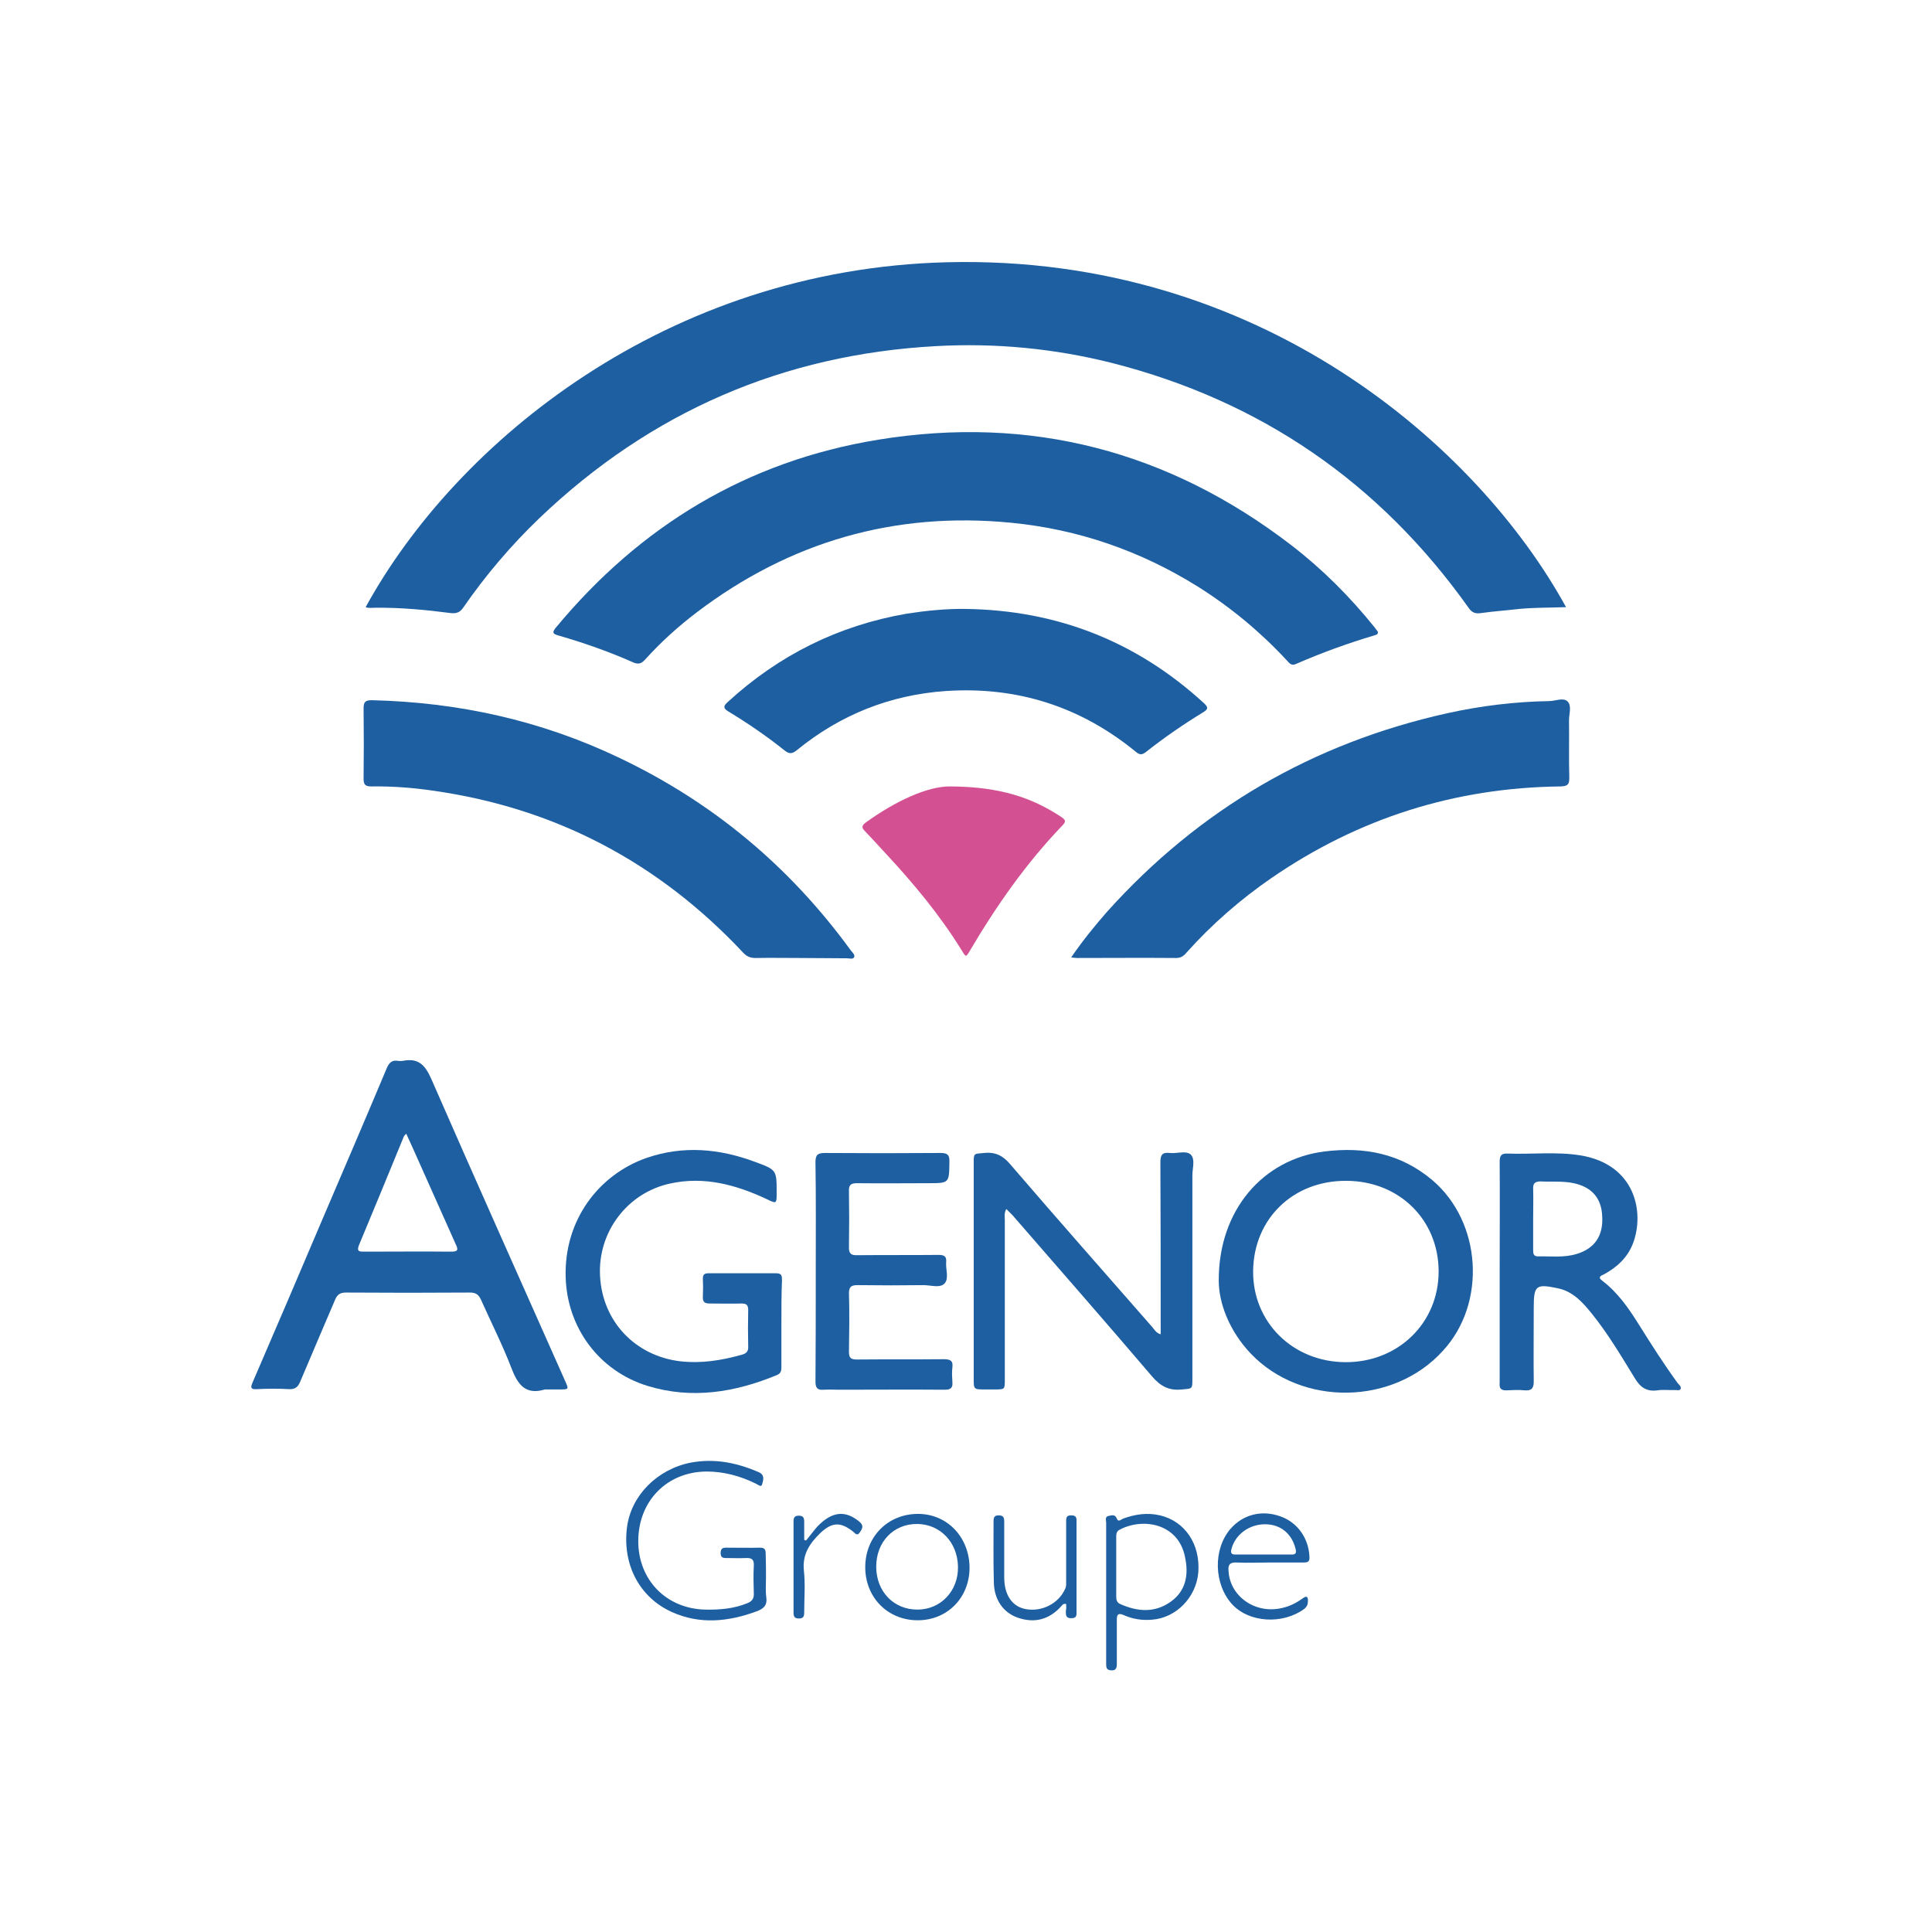
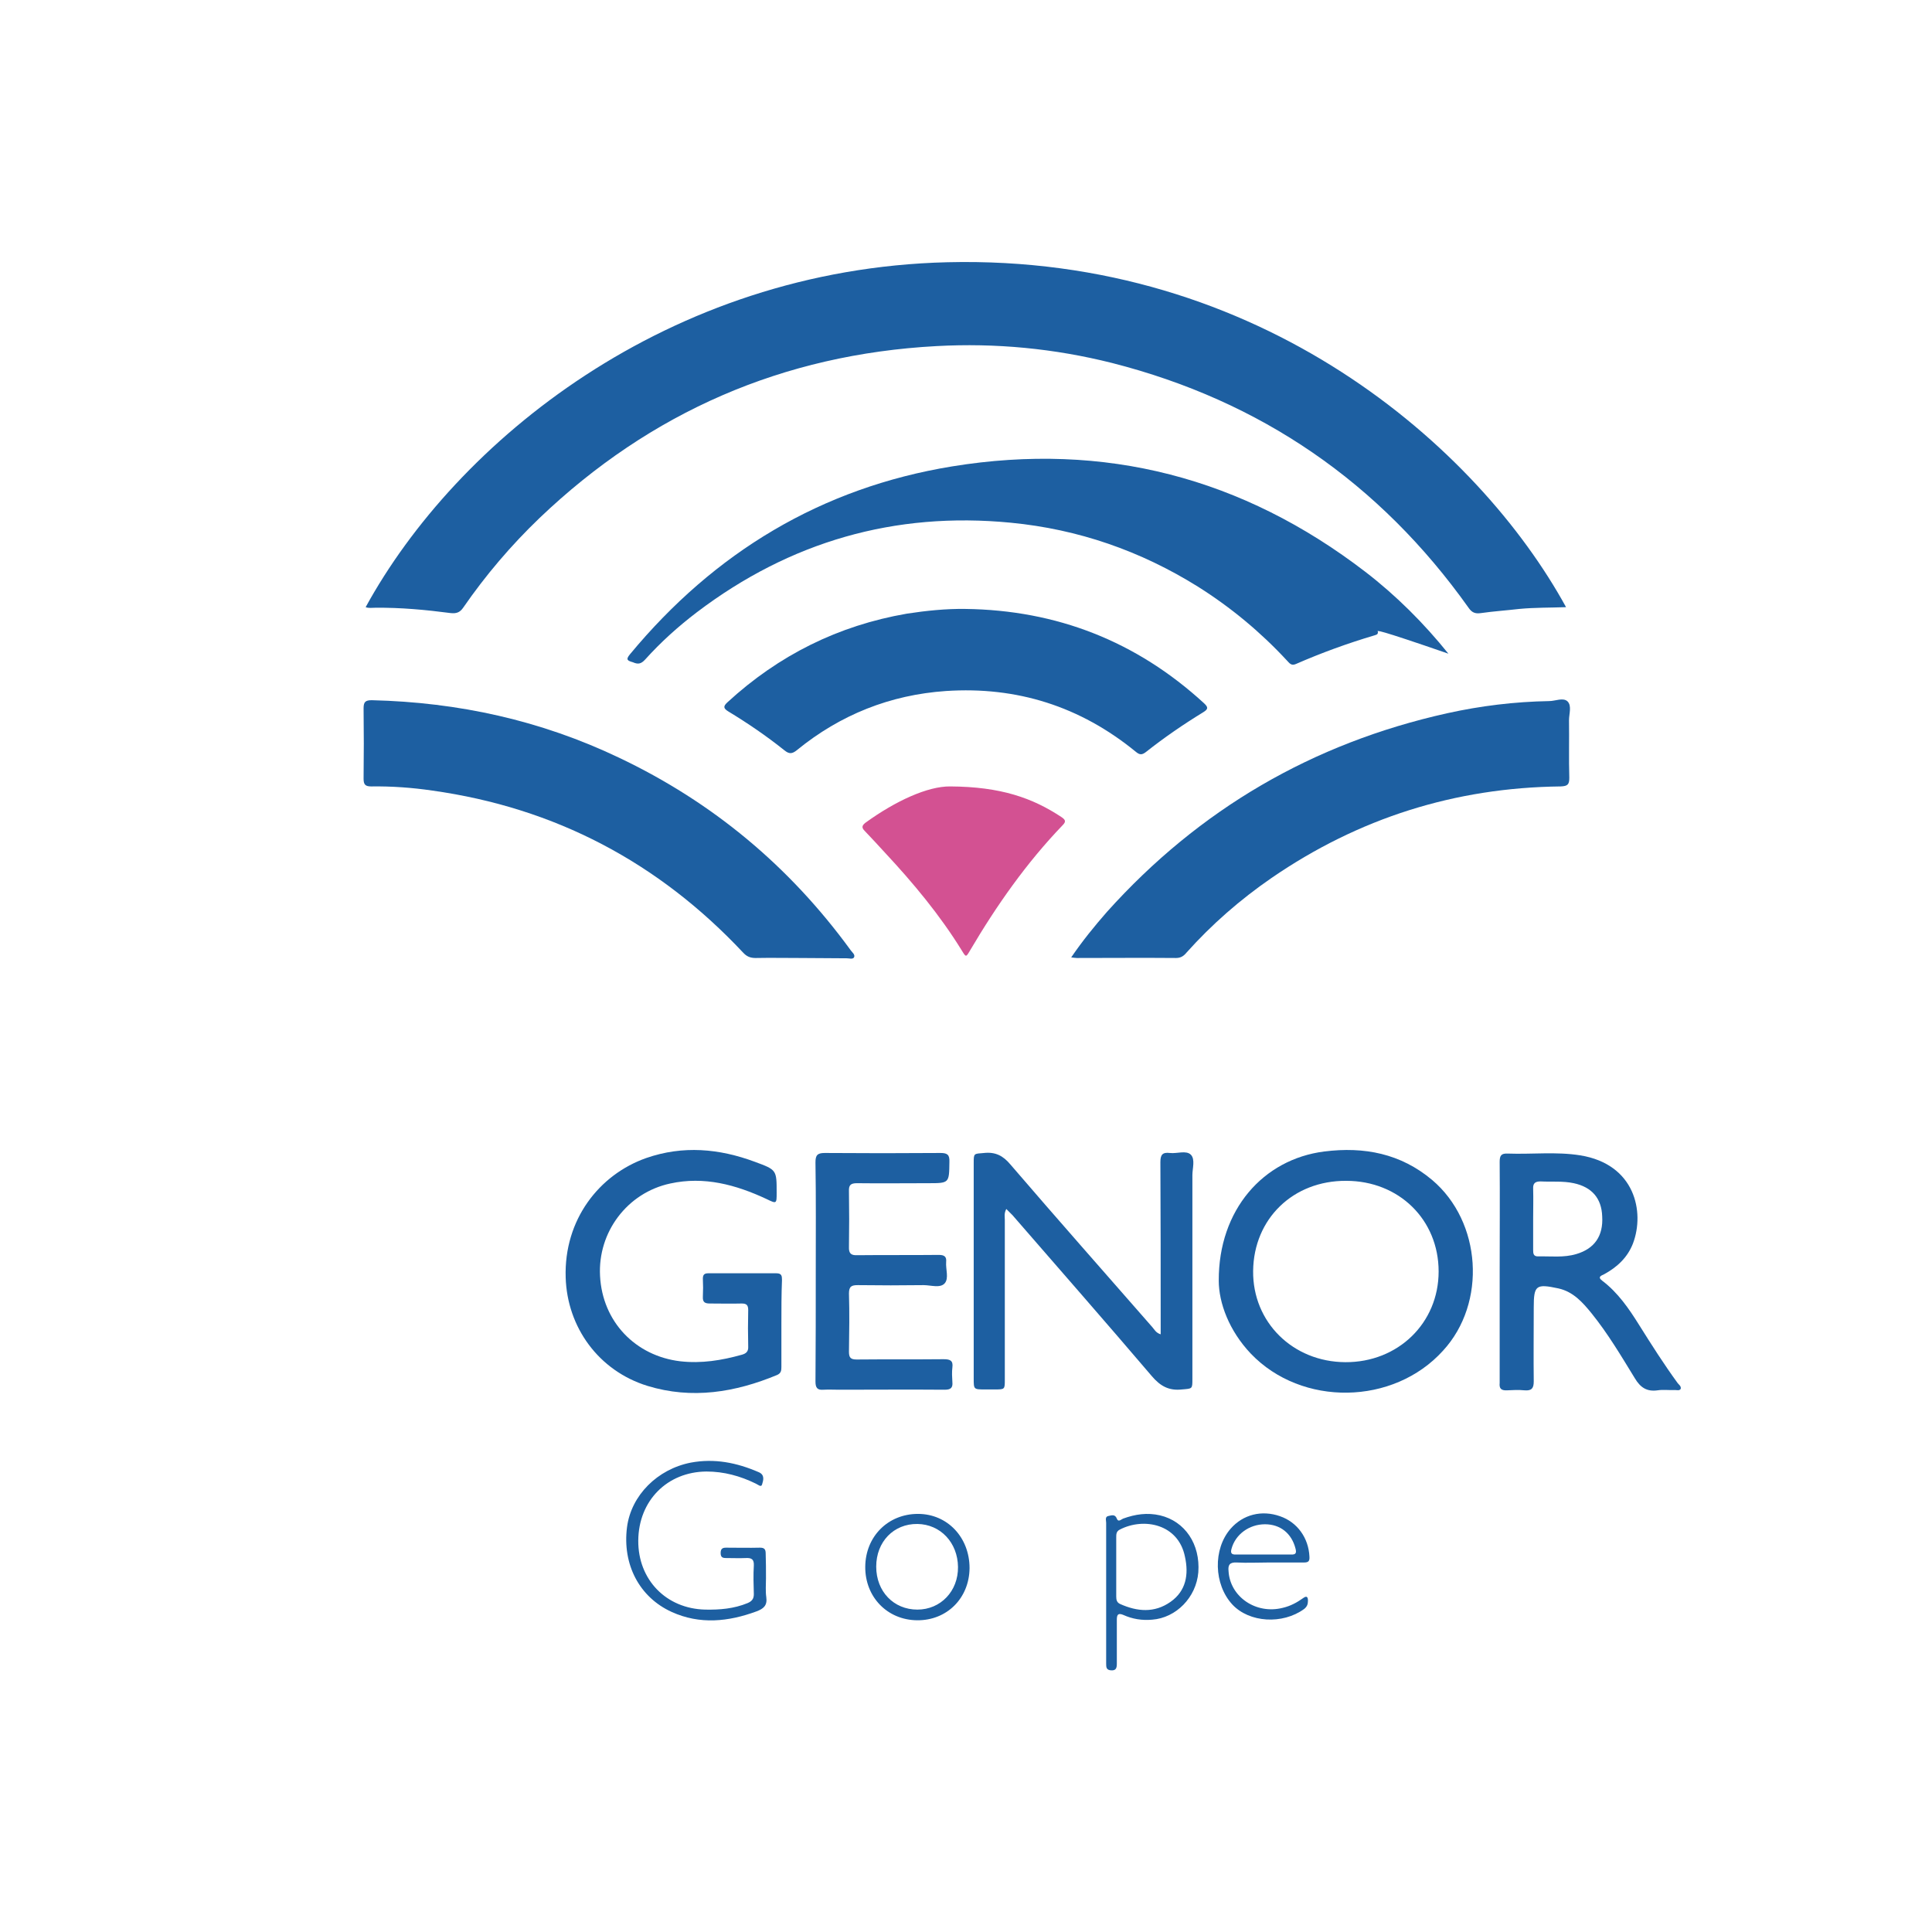
<svg xmlns="http://www.w3.org/2000/svg" version="1.1" id="layer" x="0px" y="0px" viewBox="0 0 652 652" style="enable-background:new 0 0 652 652;" xml:space="preserve">
  <style type="text/css">
	.st0{fill:#1D5FA1;}
	.st1{fill:#D35192;}
</style>
  <g>
    <path class="st0" d="M528.5,204.9c-5.3,0.2-10.6,0.1-15.8,0.6c-4.3,0.5-8.7,0.8-12.9,1.4c-2,0.3-3.1-0.2-4.2-1.8   c-30-42.2-70.1-69.8-120.3-82.6c-19.5-4.9-39.3-6.8-59.3-5.7c-51.7,2.8-96.4,22.2-133.9,58c-9.6,9.2-18.2,19.3-25.8,30.3   c-1.1,1.6-2.3,2-4.2,1.8c-8.4-1.1-16.9-1.9-25.5-1.8c-1.1,0-2.2,0.2-3.2-0.2c30.6-55.9,101.9-114.1,196.3-116.4   C425.4,85.9,498.9,150.9,528.5,204.9z" />
-     <path class="st0" d="M465,213.2c0.1,1-0.6,1-1.1,1.2c-9.1,2.7-17.9,5.9-26.6,9.7c-1.6,0.7-2.2-0.4-3-1.2   c-8.9-9.6-18.9-17.9-30-24.9c-19.4-12.1-40.4-19.4-63.2-21.6c-39.2-3.8-74.5,6.4-105.9,30.2c-6.3,4.8-12.2,10.1-17.5,16   c-1.3,1.4-2.3,1.7-4.1,0.9c-8.1-3.6-16.4-6.5-25-9c-1.7-0.5-2.6-0.8-1-2.7c28.5-34.4,64.6-56.2,108.7-63.4   c51.5-8.4,98.1,3.8,139.5,35.6c10.4,8,19.7,17.3,28,27.6C464.2,212.1,464.6,212.7,465,213.2z" />
+     <path class="st0" d="M465,213.2c0.1,1-0.6,1-1.1,1.2c-9.1,2.7-17.9,5.9-26.6,9.7c-1.6,0.7-2.2-0.4-3-1.2   c-8.9-9.6-18.9-17.9-30-24.9c-19.4-12.1-40.4-19.4-63.2-21.6c-39.2-3.8-74.5,6.4-105.9,30.2c-6.3,4.8-12.2,10.1-17.5,16   c-1.3,1.4-2.3,1.7-4.1,0.9c-1.7-0.5-2.6-0.8-1-2.7c28.5-34.4,64.6-56.2,108.7-63.4   c51.5-8.4,98.1,3.8,139.5,35.6c10.4,8,19.7,17.3,28,27.6C464.2,212.1,464.6,212.7,465,213.2z" />
    <path class="st0" d="M361.5,323.1c3.9-5.7,7.9-10.6,12.1-15.4c31.1-34.6,69.4-56.9,114.8-67c11.3-2.5,22.8-3.9,34.4-4.1   c2.1,0,4.7-1.3,6.2,0.1c1.5,1.5,0.5,4.2,0.5,6.4c0.1,6.5-0.1,13,0.1,19.4c0,2.3-0.6,2.8-2.9,2.9c-35.7,0.4-68.2,10.7-97.6,30.9   c-10.6,7.3-20.2,15.7-28.7,25.2c-0.9,1.1-1.9,1.8-3.5,1.8c-11.2-0.1-22.3,0-33.5,0C362.9,323.3,362.5,323.2,361.5,323.1z" />
    <path class="st0" d="M270.3,323.3c-5.1,0-10.2-0.1-15.3,0c-1.8,0-3-0.5-4.2-1.8c-28.6-30.5-63.5-48.9-104.9-54.7   c-6.8-1-13.7-1.5-20.6-1.4c-2,0-2.6-0.6-2.6-2.6c0.1-7.9,0.1-15.8,0-23.8c0-2.2,0.7-2.7,2.8-2.7c29.2,0.7,57,6.8,83.4,19.4   c31.6,15,57.6,36.7,78.2,65c0.5,0.7,1.6,1.5,1.1,2.4c-0.4,0.7-1.6,0.3-2.4,0.3C280.6,323.4,275.4,323.3,270.3,323.3z" />
    <path class="st0" d="M325.8,205.5c30.8,0.4,57.7,10.9,80.5,31.8c1.5,1.4,1.5,2-0.3,3.1c-6.7,4.1-13.1,8.5-19.3,13.4   c-1.3,1-2.1,1-3.4-0.1c-18.7-15.3-40.1-22.1-64.1-20.5c-18.8,1.3-35.6,8-50.2,19.9c-1.7,1.4-2.7,1.4-4.3,0.1   c-6-4.8-12.3-9.1-18.9-13.1c-1.8-1.1-1.7-1.8-0.3-3.1c17.3-15.9,37.4-25.9,60.5-29.9C312.5,206.1,319.2,205.4,325.8,205.5z" />
    <path class="st0" d="M339.6,408c-0.8,1.5-0.5,2.6-0.5,3.7c0,18,0,36,0,53.9c0,3.3,0,3.3-3.4,3.3c-1.1,0-2.2,0-3.3,0   c-3.8,0-3.8,0-3.8-3.7c0-24.2,0-48.4,0-72.6c0-3.5,0-3.2,3.5-3.5c3.8-0.4,6.4,0.9,8.9,3.9c15.8,18.4,31.9,36.6,47.9,54.9   c0.7,0.8,1.2,1.9,2.8,2.4c0-1.1,0-2.1,0-3.1c0-18.3,0-36.6-0.1-55c0-2.5,0.7-3.4,3.2-3.1c2.4,0.3,5.5-1,7.1,0.6   c1.5,1.6,0.5,4.6,0.5,6.9c0,22.9,0,45.8,0,68.8c0,3.4,0,3.2-3.5,3.5c-4.4,0.5-7.3-1.1-10.2-4.5c-15.5-18.2-31.3-36.2-47-54.3   C341.1,409.5,340.4,408.8,339.6,408z" />
    <path class="st0" d="M263.7,446.7c0,4.9,0,9.7,0,14.6c0,1.2-0.1,2.1-1.4,2.7c-14.2,5.9-28.8,8.3-43.8,3.7   c-16.5-5.1-27.1-19.8-27.6-36.6c-0.6-19.5,11.3-34.7,27.2-40.3c12.4-4.3,24.6-3.2,36.7,1.3c7.3,2.7,7.3,2.7,7.3,10.4   c0,3.8,0,3.8-3.5,2.1c-10.3-4.8-21-7.7-32.4-5.2c-14.5,3.1-24.5,16.4-23.7,31.2c0.8,15.4,11.9,27,27.1,28.8   c7.1,0.8,13.9-0.3,20.7-2.2c1.5-0.4,2.3-1.1,2.2-2.8c-0.1-4.1-0.1-8.2,0-12.3c0-1.7-0.6-2.2-2.2-2.2c-3.6,0.1-7.2,0-10.7,0   c-1.7,0-2.5-0.4-2.4-2.3c0.1-2,0.1-4.1,0-6.1c0-1.3,0.5-1.8,1.8-1.8c7.7,0,15.3,0,23,0c1.8,0,1.9,0.9,1.9,2.3   C263.7,436.8,263.7,441.8,263.7,446.7z" />
    <path class="st1" d="M320.7,265.4c17.1,0.1,27.8,3.9,37.6,10.4c1.3,0.9,1.5,1.5,0.3,2.7c-12.2,12.7-22.3,27.1-31.2,42.2   c-1.4,2.4-1.4,2.4-2.8,0.1c-7.4-12-16.4-22.8-26-33.1c-2.2-2.4-4.5-4.9-6.8-7.3c-1.1-1.1-0.9-1.8,0.2-2.7   C302.2,270.3,313.1,265.3,320.7,265.4z" />
    <path class="st0" d="M275.3,429.1c0-12.3,0.1-24.5-0.1-36.8c0-2.4,0.6-3.2,3.1-3.2c13,0.1,26.1,0.1,39.1,0c2.3,0,3.1,0.6,3,3   c-0.1,7.2,0,7.2-7.2,7.2c-8,0-16,0.1-24,0c-2.2,0-2.8,0.7-2.7,2.8c0.1,6.2,0.1,12.4,0,18.7c-0.1,2.3,0.8,2.9,2.9,2.8   c9.1-0.1,18.2,0,27.4-0.1c1.8,0,2.7,0.5,2.5,2.4c-0.2,2.4,1,5.5-0.5,7.2c-1.5,1.7-4.7,0.6-7.1,0.6c-7.4,0.1-14.8,0.1-22.2,0   c-2.1,0-3,0.4-3,2.8c0.2,6.6,0.1,13.1,0,19.7c0,2,0.6,2.6,2.6,2.6c9.8-0.1,19.6,0,29.4-0.1c2.2,0,3.2,0.5,2.9,2.8   c-0.2,1.6-0.1,3.2,0,4.9c0.2,2-0.6,2.6-2.6,2.6c-11.8-0.1-23.7,0-35.5,0c-1.8,0-3.6-0.1-5.4,0c-2.2,0.2-2.7-0.8-2.7-2.8   C275.3,453.8,275.3,441.4,275.3,429.1z" />
    <path class="st0" d="M258.5,532.6c0,2.1-0.2,4.3,0.1,6.4c0.4,2.8-0.9,3.9-3.3,4.8c-9.5,3.5-19.1,4.5-28.6,0.2   c-11-5-16.7-16.1-15.1-28.6c1.4-10.8,10.3-19.6,21.5-21.8c8-1.5,15.5,0,22.9,3.2c2.2,0.9,1.6,2.8,1.2,4.1c-0.3,1.2-1.4,0.1-2.1-0.2   c-5.3-2.6-10.8-4.1-16.7-4.1c-13.2,0.1-22.9,9.8-23,23.3c-0.1,13.2,9.4,23,22.6,23.3c4.9,0.1,9.7-0.3,14.3-2.2   c1.4-0.6,2.1-1.4,2.1-3c-0.1-3.2-0.2-6.5,0-9.7c0.1-2.1-0.8-2.6-2.7-2.5c-2.2,0.1-4.4,0-6.6,0c-1.2,0-1.9-0.2-1.9-1.7   c0-1.4,0.6-1.8,1.8-1.8c3.8,0,7.7,0.1,11.5,0c1.5,0,1.9,0.6,1.9,2C258.5,527,258.5,529.8,258.5,532.6z" />
-     <path class="st0" d="M359.8,541.3c-1.1-0.2-1.3,0.4-1.6,0.7c-4.1,4.6-9.1,5.9-14.8,3.9c-4.8-1.7-7.9-6-8-11.9   c-0.2-6.9-0.1-13.8-0.1-20.7c0-1.2,0.3-1.9,1.7-1.9c1.5,0,1.9,0.6,1.9,2c0,6.3,0,12.6,0,18.9c0,5.9,2.6,9.8,7.1,10.7   c5.5,1.1,11.3-1.8,13.5-6.9c0.4-0.8,0.3-1.7,0.3-2.5c0-6.6,0-13.1,0-19.7c0-1.3-0.2-2.6,1.8-2.5c1.9,0,1.7,1.2,1.7,2.4   c0,10,0,19.9,0,29.9c0,1.2,0.2,2.4-1.7,2.4c-2,0.1-1.9-1.2-1.9-2.5C359.9,542.9,359.8,542.1,359.8,541.3z" />
-     <path class="st0" d="M272,519.9c1.8-2.1,3.3-4.5,5.5-6.3c4.3-3.6,8.3-3.6,12.6,0c1.5,1.3,0.9,2.3,0.1,3.5c-1,1.5-1.7,0.2-2.4-0.3   c-4.2-3.3-7.1-3.1-11,0.6c-3.6,3.5-6.1,7.2-5.5,12.7c0.5,4.6,0.1,9.4,0.1,14c0,1.3-0.2,2.1-1.8,2.1c-1.6,0-1.8-0.8-1.8-2.1   c0-10.2,0-20.4,0-30.6c0-1.3,0.3-2,1.8-2c1.6,0,1.8,0.9,1.8,2.1c0,2,0,4.1,0,6.1C271.6,519.7,271.8,519.8,272,519.9z" />
-     <path class="st0" d="M190.7,466c-15.1-34-30.3-67.9-45.2-102c-2.1-4.7-4.4-7-9.5-6c-0.6,0.1-1.2,0.1-1.8,0   c-1.9-0.3-2.8,0.6-3.6,2.3c-7.1,16.9-14.3,33.7-21.5,50.5c-7.9,18.6-15.8,37.1-23.8,55.6c-0.8,1.8-0.8,2.6,1.5,2.4   c3.6-0.2,7.2-0.2,10.7,0c2,0.1,3-0.6,3.8-2.5c3.9-9.3,7.9-18.5,11.8-27.7c0.7-1.7,1.7-2.4,3.6-2.4c14,0.1,27.9,0.1,41.9,0   c2.1,0,3,0.8,3.8,2.6c3.4,7.6,7.2,15.1,10.2,22.9c2.1,5.5,4.7,9.2,11.3,7.2c1.6,0,3.2,0,4.9,0C192,468.9,192,468.9,190.7,466z    M152.3,422.4c-9.8-0.1-19.6,0-29.4,0c-1.5,0-2.6,0-1.8-2.1c5.1-12.3,10.2-24.5,15.2-36.8c0.1-0.2,0.3-0.4,0.8-0.9   c1.5,3.3,2.9,6.3,4.2,9.3c4.2,9.3,8.3,18.7,12.5,28C154.8,421.9,154.4,422.4,152.3,422.4z" />
    <path class="st0" d="M483.3,398.2c-10.6-8.9-22.9-11.3-36.4-9.6c-20.6,2.6-35.7,19.7-35.6,43.6c0,7.5,3.5,16.9,10.8,24.6   c17.2,18,48.2,17.5,64.9-1C501.8,439.7,500,412.3,483.3,398.2z M454,459.7c-17.7-0.1-31.3-13.5-31.1-30.8   c0.2-17.6,13.5-30.5,31.4-30.4c17.8,0,31.2,13.1,31.2,30.6C485.5,446.5,471.8,459.8,454,459.7z" />
    <path class="st0" d="M566.2,466.8c-4.6-6.3-8.8-12.9-13-19.6c-3.5-5.6-7.2-11-12.5-15c-1.7-1.3-0.3-1.7,0.7-2.2   c4.4-2.4,7.9-5.7,9.7-10.4c4-10.6,0.7-26.7-17.8-29.7c-8.1-1.3-16.3-0.3-24.5-0.6c-2.2-0.1-2.7,0.7-2.7,2.8c0.1,12.3,0,24.7,0,37   c0,12.1,0,24.2,0,36.3c0,0.4,0,0.9,0,1.3c-0.2,1.9,0.5,2.6,2.5,2.5c1.9-0.1,3.9-0.2,5.9,0c2.4,0.2,3.1-0.7,3.1-3   c-0.1-8.3,0-16.7,0-25c0-7.5,0.8-8,8.3-6.4c5,1.1,8.2,4.7,11.2,8.4c5.5,6.8,10,14.4,14.6,21.9c1.9,3.2,4.1,4.6,7.7,4.1   c1.9-0.3,3.9,0,5.9-0.1c0.6,0,1.5,0.3,1.9-0.4C567.4,467.8,566.6,467.3,566.2,466.8z M532,423.2c-4.3,1.3-8.6,0.7-13,0.8   c-1.5,0-1.6-1-1.6-2.1c0-3.6,0-7.2,0-10.7c0-3.3,0.1-6.6,0-10c-0.1-1.9,0.7-2.5,2.5-2.5c3.7,0.2,7.5-0.2,11.2,0.6   c6.1,1.3,9.4,5.1,9.6,11.2C541.1,417.1,538.1,421.4,532,423.2z" />
    <path class="st0" d="M391.5,511.4c-4.3-1-8.4-0.4-12.5,1.1c-0.7,0.3-1.6,1.3-2.1,0c-0.6-1.6-1.8-1.1-2.8-0.9   c-1.3,0.2-0.8,1.5-0.8,2.3c0,7.8,0,15.7,0,23.5c0,4,0,8,0,12c0,4,0,8,0,12c0,1.2,0,2.2,1.7,2.3c1.7,0.1,1.9-0.9,1.9-2.3   c0-4.9,0-9.9,0-14.8c0-1.8,0.5-2.3,2.2-1.6c3.1,1.4,6.3,1.9,9.7,1.6c8.1-0.6,14.9-7.5,15.6-16C405.1,521.1,399.9,513.4,391.5,511.4   z M395,540.6c-5.4,3.8-11.2,3.3-17,0.7c-1.1-0.5-1.3-1.4-1.3-2.5c0-3.3,0-6.6,0-10c0-3.3,0-6.6,0-10c0-1,0-2,1.2-2.6   c8.1-4.2,19.8-1.9,22,9.2C401.2,531.3,400.3,536.9,395,540.6z" />
    <path class="st0" d="M309.8,510.9c-10.1,0-17.7,7.6-17.8,17.8c-0.1,10.2,7.4,18,17.5,18.1c10,0.1,17.6-7.4,17.7-17.6   C327.2,518.8,319.7,510.9,309.8,510.9z M309.6,543.2c-8,0-13.9-6.1-13.9-14.5c0-8.4,5.9-14.5,13.9-14.4c7.8,0.1,13.6,6.3,13.7,14.5   C323.4,537,317.4,543.2,309.6,543.2z" />
    <path class="st0" d="M417.3,527.3c3.7,0.2,7.3,0,11,0c3.9,0,7.8,0,11.8,0c1.5,0,1.9-0.5,1.8-2c-0.3-6.3-4.1-11.6-9.9-13.6   c-6.2-2.2-12.5-0.6-16.7,4.2c-6,6.9-5.7,18.8,0.6,25.6c5.7,6.1,16.9,6.8,24.2,1.5c1-0.8,1.3-1.6,1.3-2.8c0-1.4-0.5-1.7-1.6-0.9   c-2.1,1.5-4.3,2.7-6.9,3.3c-9,2.3-17.8-3.7-18.3-12.4C414.4,528.2,414.9,527.2,417.3,527.3z M415.6,522.7c1.3-4.9,6-8.3,11.3-8.3   c5.2,0,9,3.1,10.3,8.2c0.4,1.5,0.1,2.1-1.5,2c-3.1,0-6.3,0-9.4,0c-3.1,0-6.1,0-9.2,0C415.6,524.7,415.2,524.1,415.6,522.7z" />
  </g>
</svg>